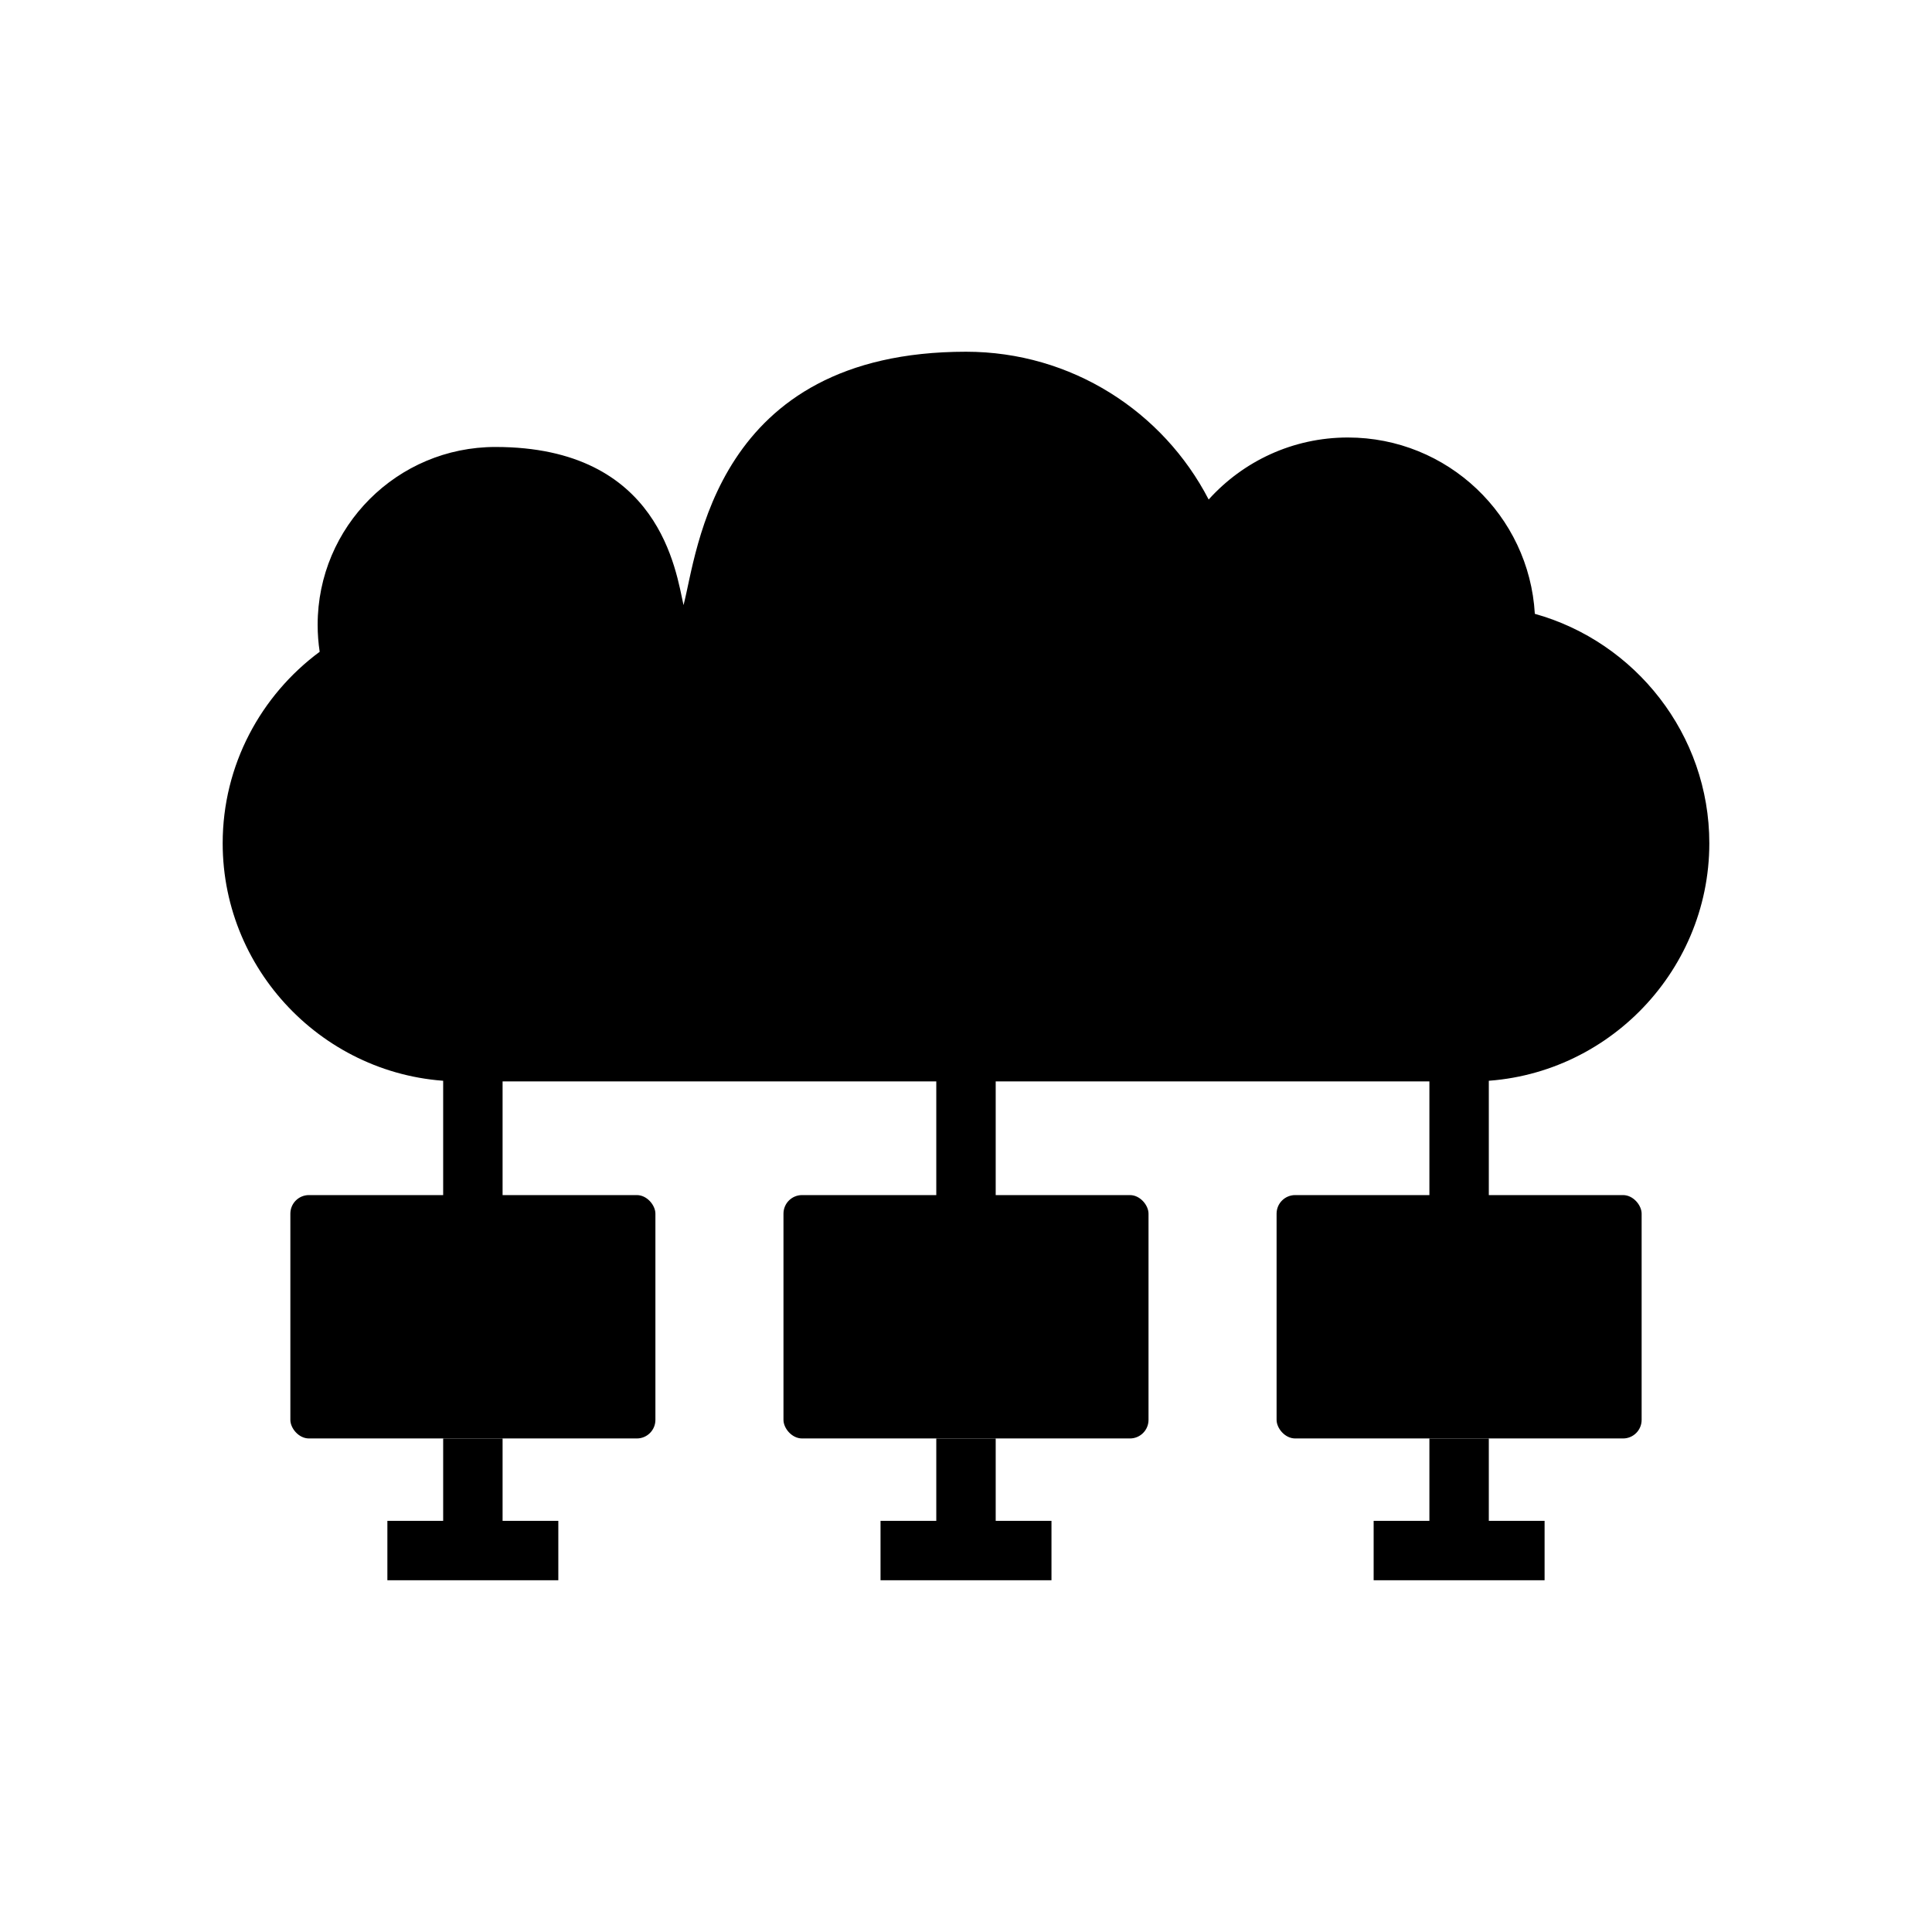
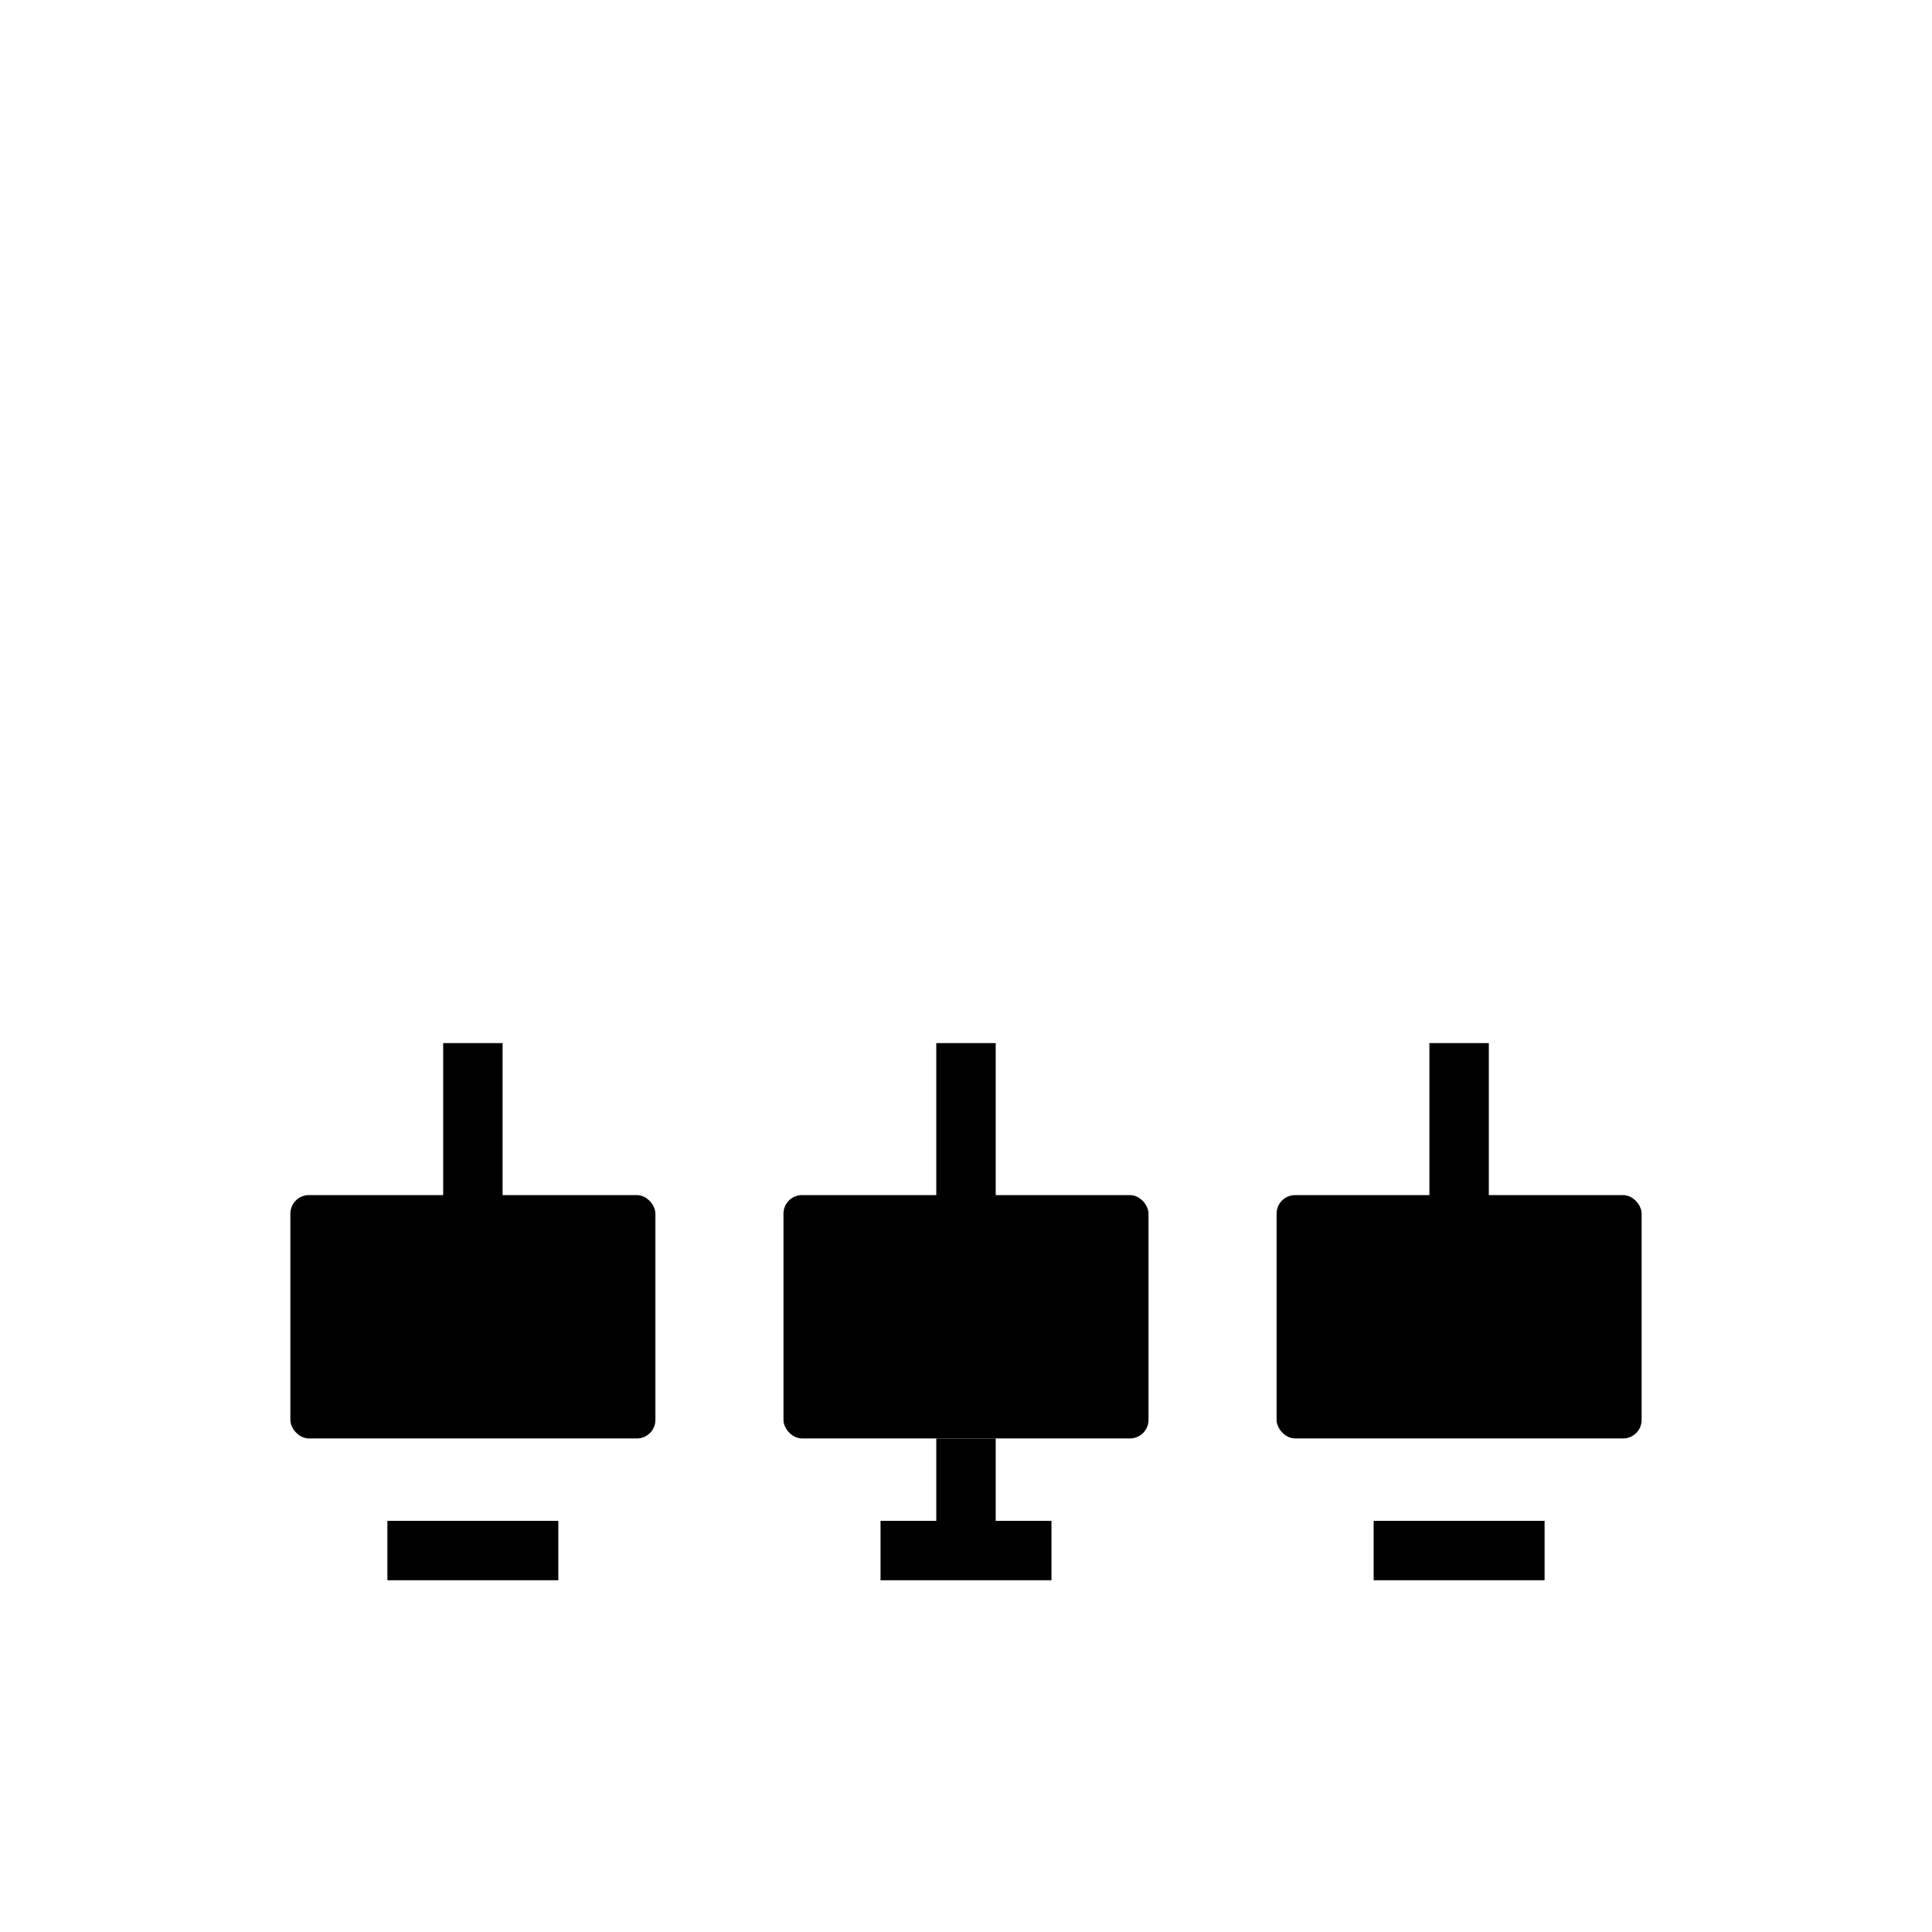
<svg xmlns="http://www.w3.org/2000/svg" fill="#000000" width="800px" height="800px" version="1.1" viewBox="144 144 512 512">
  <g>
    <path d="m407.87 420.43v49.355h-15.746v-49.355z" />
    <path d="m277.19 420.43v49.355h-15.746v-49.355z" />
    <path d="m538.55 420.43v49.355h-15.746v-49.355z" />
    <path d="m225.87 460.71h86.898c2.719 0 4.922 2.719 4.922 4.922v54.652c0 2.719-2.203 4.922-4.922 4.922h-86.898c-2.719 0-4.922-2.719-4.922-4.922v-54.652c0-2.719 2.203-4.922 4.922-4.922z" fill-rule="evenodd" />
-     <path d="m277.19 525.21v26.305h-15.746v-26.305z" />
    <path d="m246.66 547.04h45.301v15.742h-45.301z" />
    <path d="m356.55 460.71h86.898c2.719 0 4.922 2.719 4.922 4.922v54.652c0 2.719-2.203 4.922-4.922 4.922h-86.898c-2.719 0-4.922-2.719-4.922-4.922v-54.652c0-2.719 2.203-4.922 4.922-4.922z" fill-rule="evenodd" />
    <path d="m407.87 525.21v26.305h-15.746v-26.305z" />
    <path d="m377.35 547.04h45.301v15.742h-45.301z" />
    <path d="m487.23 460.71h86.898c2.719 0 4.922 2.719 4.922 4.922v54.652c0 2.719-2.203 4.922-4.922 4.922h-86.898c-2.719 0-4.922-2.719-4.922-4.922v-54.652c0-2.719 2.203-4.922 4.922-4.922z" fill-rule="evenodd" />
-     <path d="m538.55 525.21v26.305h-15.746v-26.305z" />
    <path d="m508.03 547.04h45.301v15.742h-45.301z" />
-     <path d="m325.14 304.36c3.68-13.754 8.012-67.148 74.859-67.148 28 0 52.277 15.902 64.309 39.168 9.086-10.09 22.246-16.438 36.895-16.438 26.434 0 48.039 20.668 49.543 46.727 26.586 7.426 46.242 31.93 46.242 60.805 0 34.711-28.398 63.113-63.113 63.113h-267.75c-34.711 0-63.113-28.398-63.113-63.113 0-20.738 10.141-39.223 25.707-50.746-0.355-2.332-0.539-4.723-0.539-7.156 0-26.023 21.098-47.121 47.121-47.121 43.715 0 47.832 33.07 49.84 41.91z" fill-rule="evenodd" />
  </g>
</svg>